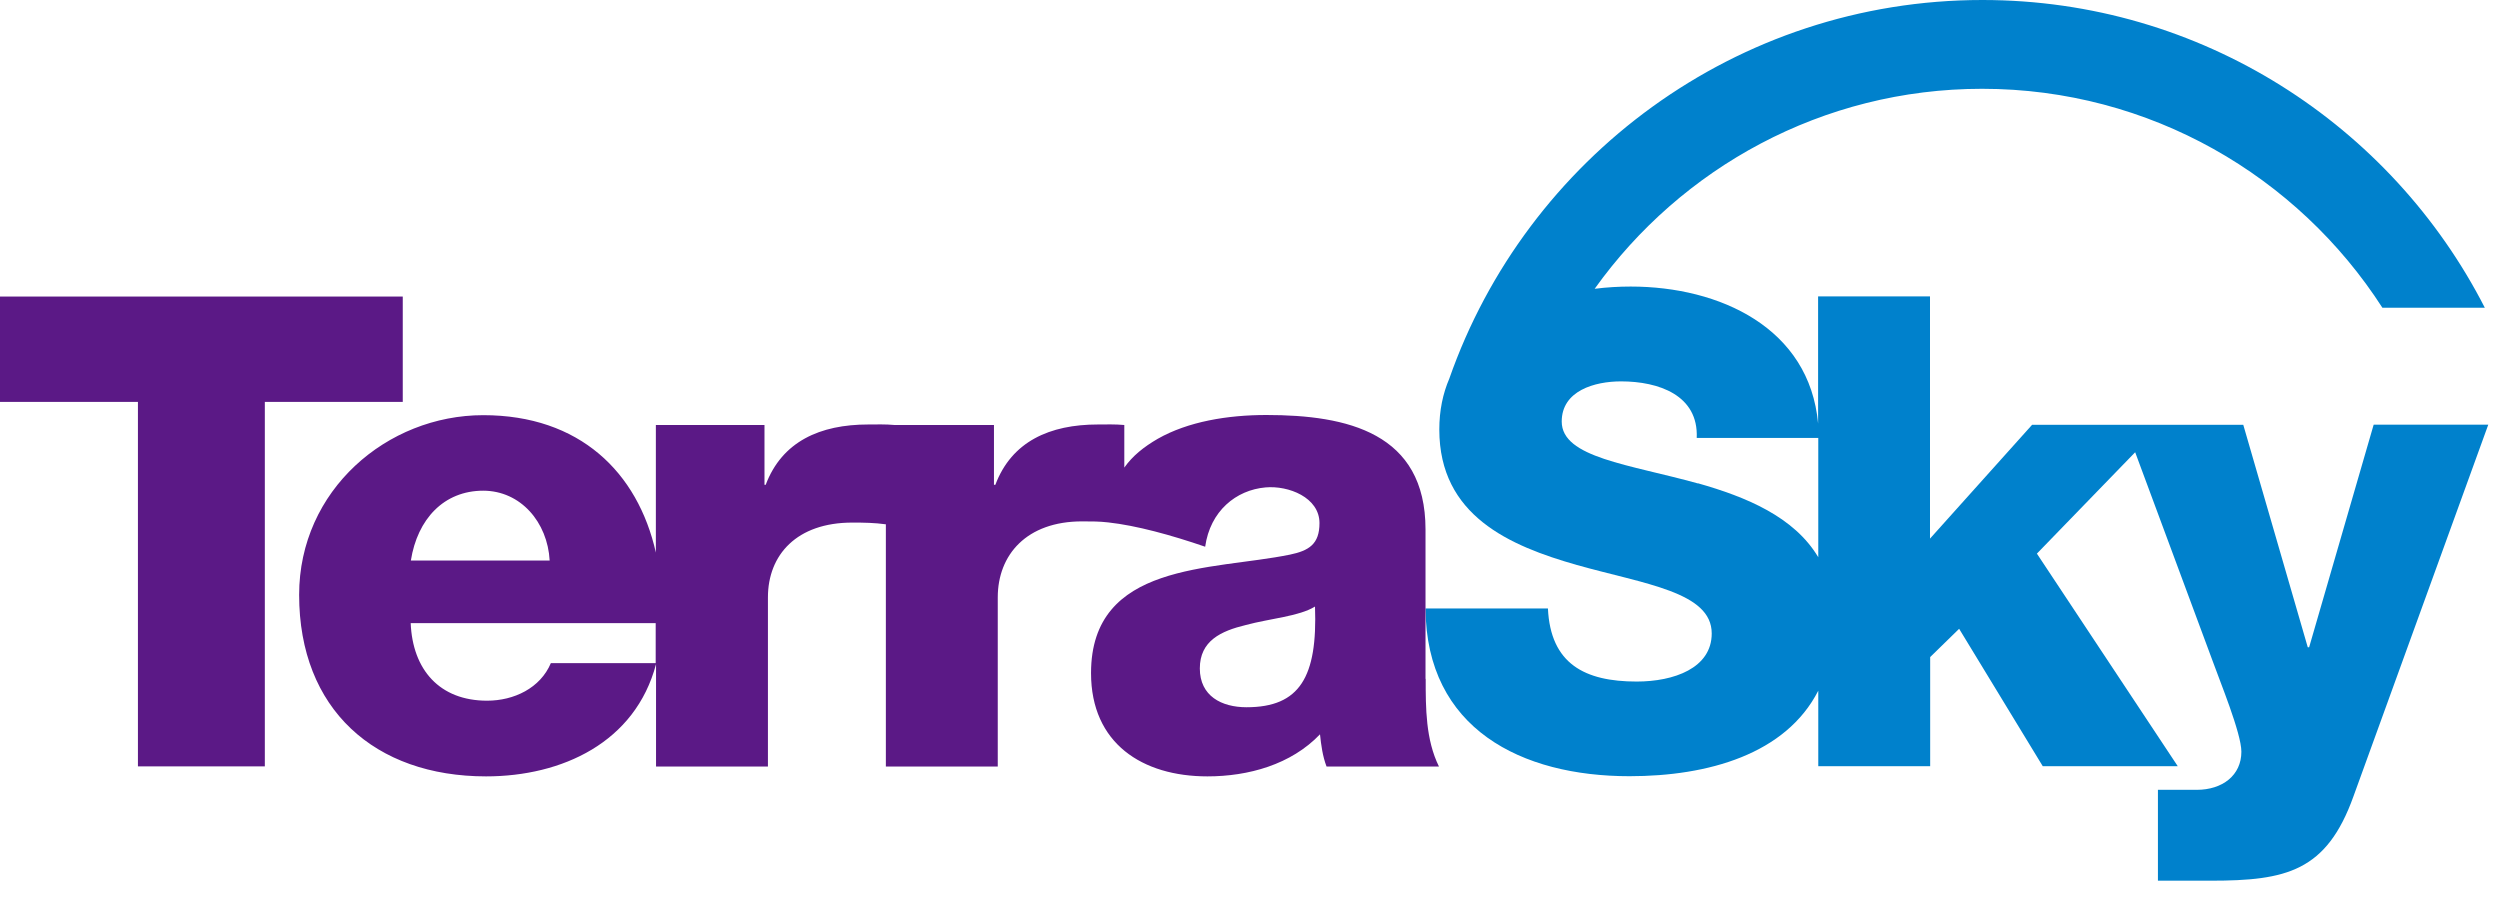
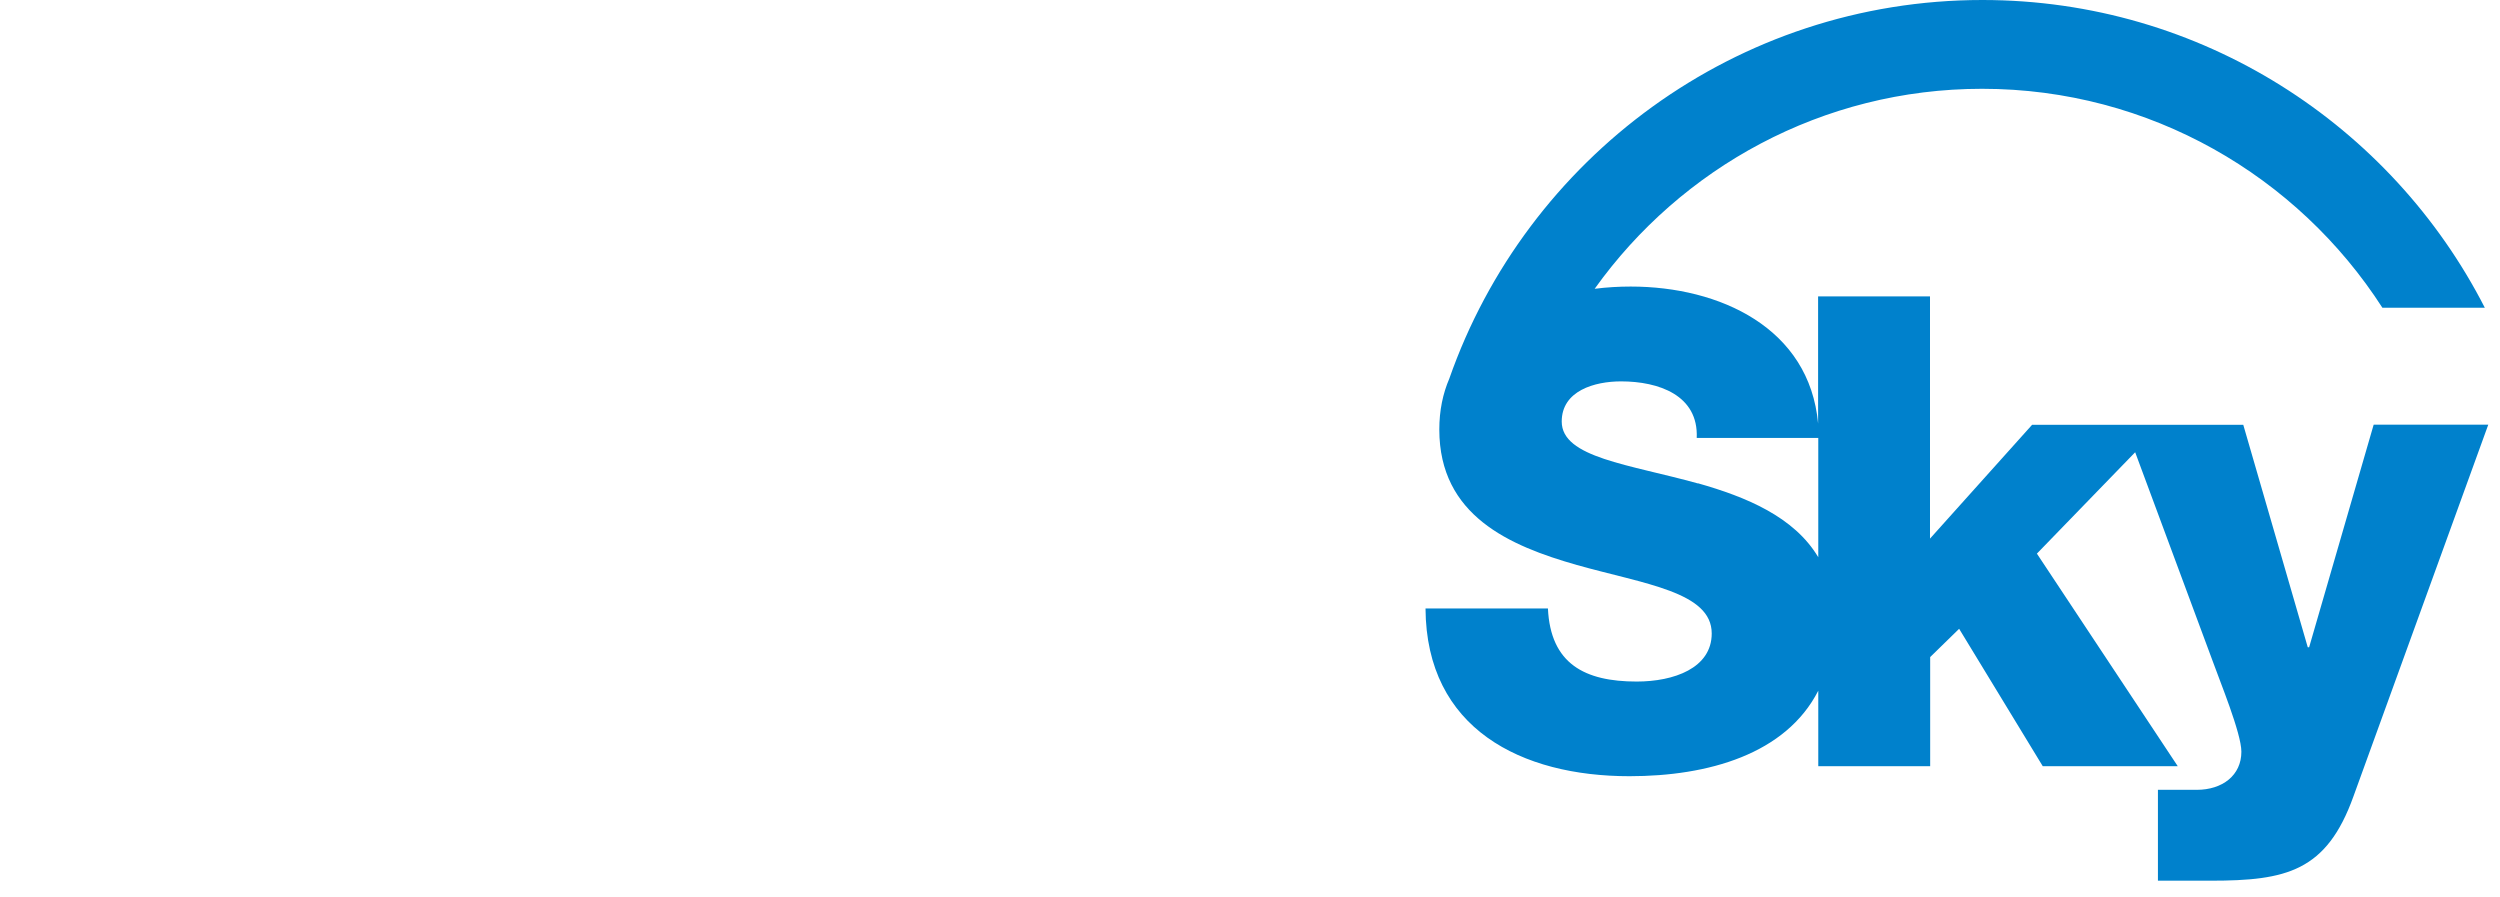
<svg xmlns="http://www.w3.org/2000/svg" width="145" height="52" viewBox="0 0 145 52" fill="none">
  <path d="M137.67 24.64L133.93 37.54H133.85L130.11 24.64H117.86L111.94 31.24V17.19H105.45V24.57C104.95 19.02 99.75 16.62 94.58 16.62C93.9 16.62 93.2 16.66 92.49 16.75C97.5 9.74 105.7 5.15 114.96 5.15C124.7 5.15 133.27 10.22 138.18 17.85H144.12C138.71 7.27 127.68 0 114.98 0C100.7 0 88.53 9.19 84.06 21.96C83.69 22.82 83.48 23.8 83.48 24.91C83.48 29.91 87.56 31.66 91.46 32.77C95.39 33.88 99.28 34.33 99.28 36.74C99.28 38.76 97.07 39.53 94.93 39.53C91.91 39.53 89.93 38.5 89.78 35.29H82.68C82.72 42.28 88.25 45.02 94.51 45.02C99.08 45.02 103.58 43.74 105.46 40.06V44.44H111.95V38.11L113.63 36.47L118.48 44.44H126.31L118.14 32.11L123.84 26.23L128.36 38.41C128.74 39.48 130 42.53 130 43.6C130 44.97 128.9 45.81 127.41 45.81H125.16V51.08H128.22C132.61 51.08 134.94 50.54 136.5 46.19L144.32 24.63H137.68L137.67 24.64ZM98.48 28.04C94.51 26.93 90.58 26.55 90.58 24.45C90.58 22.66 92.49 22.12 94.02 22.12C96.2 22.12 98.52 22.92 98.41 25.4H105.46V32.32C104.06 29.97 101.27 28.82 98.48 28.03V28.04Z" fill="#0081CC" />
-   <path d="M23.36 17.2H0V23.31H8V44.45H15.36V23.31H23.36V17.2Z" fill="#5B1986" />
-   <path d="M82.68 39.37V30.71C82.68 25.1 78.14 24.07 73.45 24.07C71.2 24.07 68.91 24.45 67.15 25.45C66.34 25.92 65.69 26.44 65.21 27.12V24.65C64.66 24.6 64.18 24.62 63.68 24.62C60.89 24.62 58.68 25.6 57.73 28.12H57.65V24.65H51.89C51.34 24.6 50.86 24.62 50.36 24.62C47.57 24.62 45.36 25.6 44.41 28.12H44.34V24.65H38.04V32.05C36.99 27.38 33.61 24.08 28.03 24.08C22.45 24.08 17.35 28.43 17.35 34.5C17.35 41.14 21.74 45.03 28.19 45.03C32.6 45.03 36.85 43.06 38.05 38.52V44.46H44.54V34.65C44.54 32.17 46.22 30.31 49.43 30.31C50.12 30.31 50.72 30.32 51.38 30.41V44.46H57.87V34.65C57.87 32.17 59.55 30.24 62.76 30.24C63.33 30.24 63.76 30.24 64.28 30.3C65.91 30.48 67.92 31.03 69.9 31.71C70.19 29.64 71.69 28.42 73.4 28.27C74.73 28.15 76.53 28.85 76.53 30.34C76.53 31.56 75.92 31.94 74.81 32.17C70.31 33.09 63.28 32.59 63.28 39.04C63.28 43.12 66.26 45.03 70.03 45.03C72.4 45.03 74.88 44.35 76.56 42.59C76.63 43.24 76.71 43.85 76.94 44.46H83.46C82.69 42.9 82.69 41.07 82.69 39.38L82.68 39.37ZM28.02 28.46C30.2 28.46 31.76 30.29 31.88 32.51H23.83C24.21 30.11 25.74 28.46 28.03 28.46H28.02ZM31.95 38.46C31.34 39.91 29.81 40.64 28.25 40.64C25.5 40.64 23.93 38.85 23.82 36.14H38.03V38.46H31.95ZM72.3 41.02C70.85 41.02 69.59 40.37 69.59 38.77C69.59 37.17 70.81 36.6 72.26 36.25C73.67 35.87 75.35 35.75 76.27 35.18C76.42 39.26 75.39 41.02 72.3 41.02Z" fill="#5B1986" />
</svg>